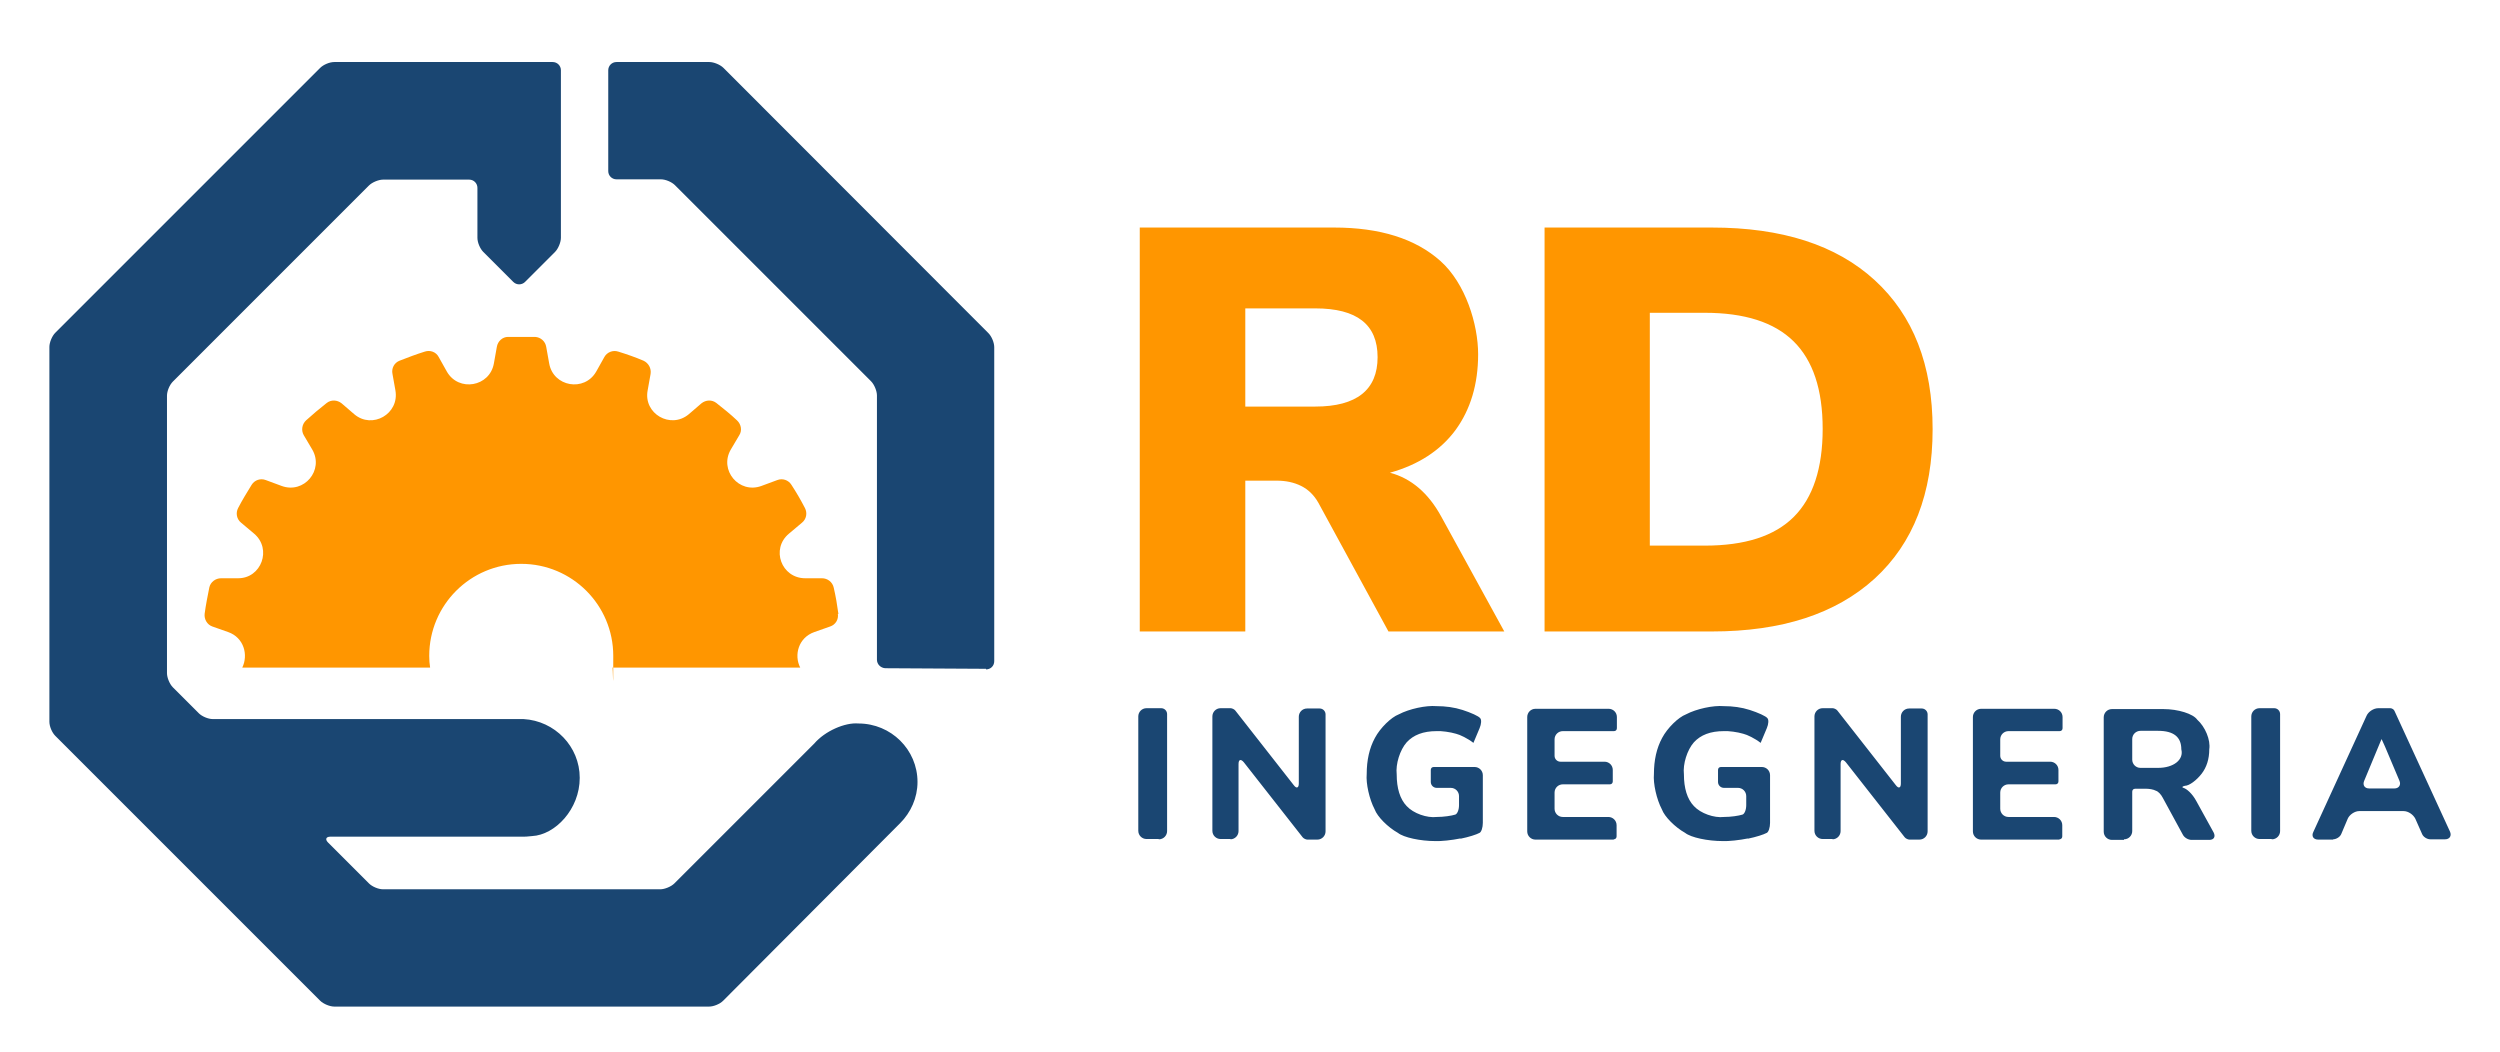
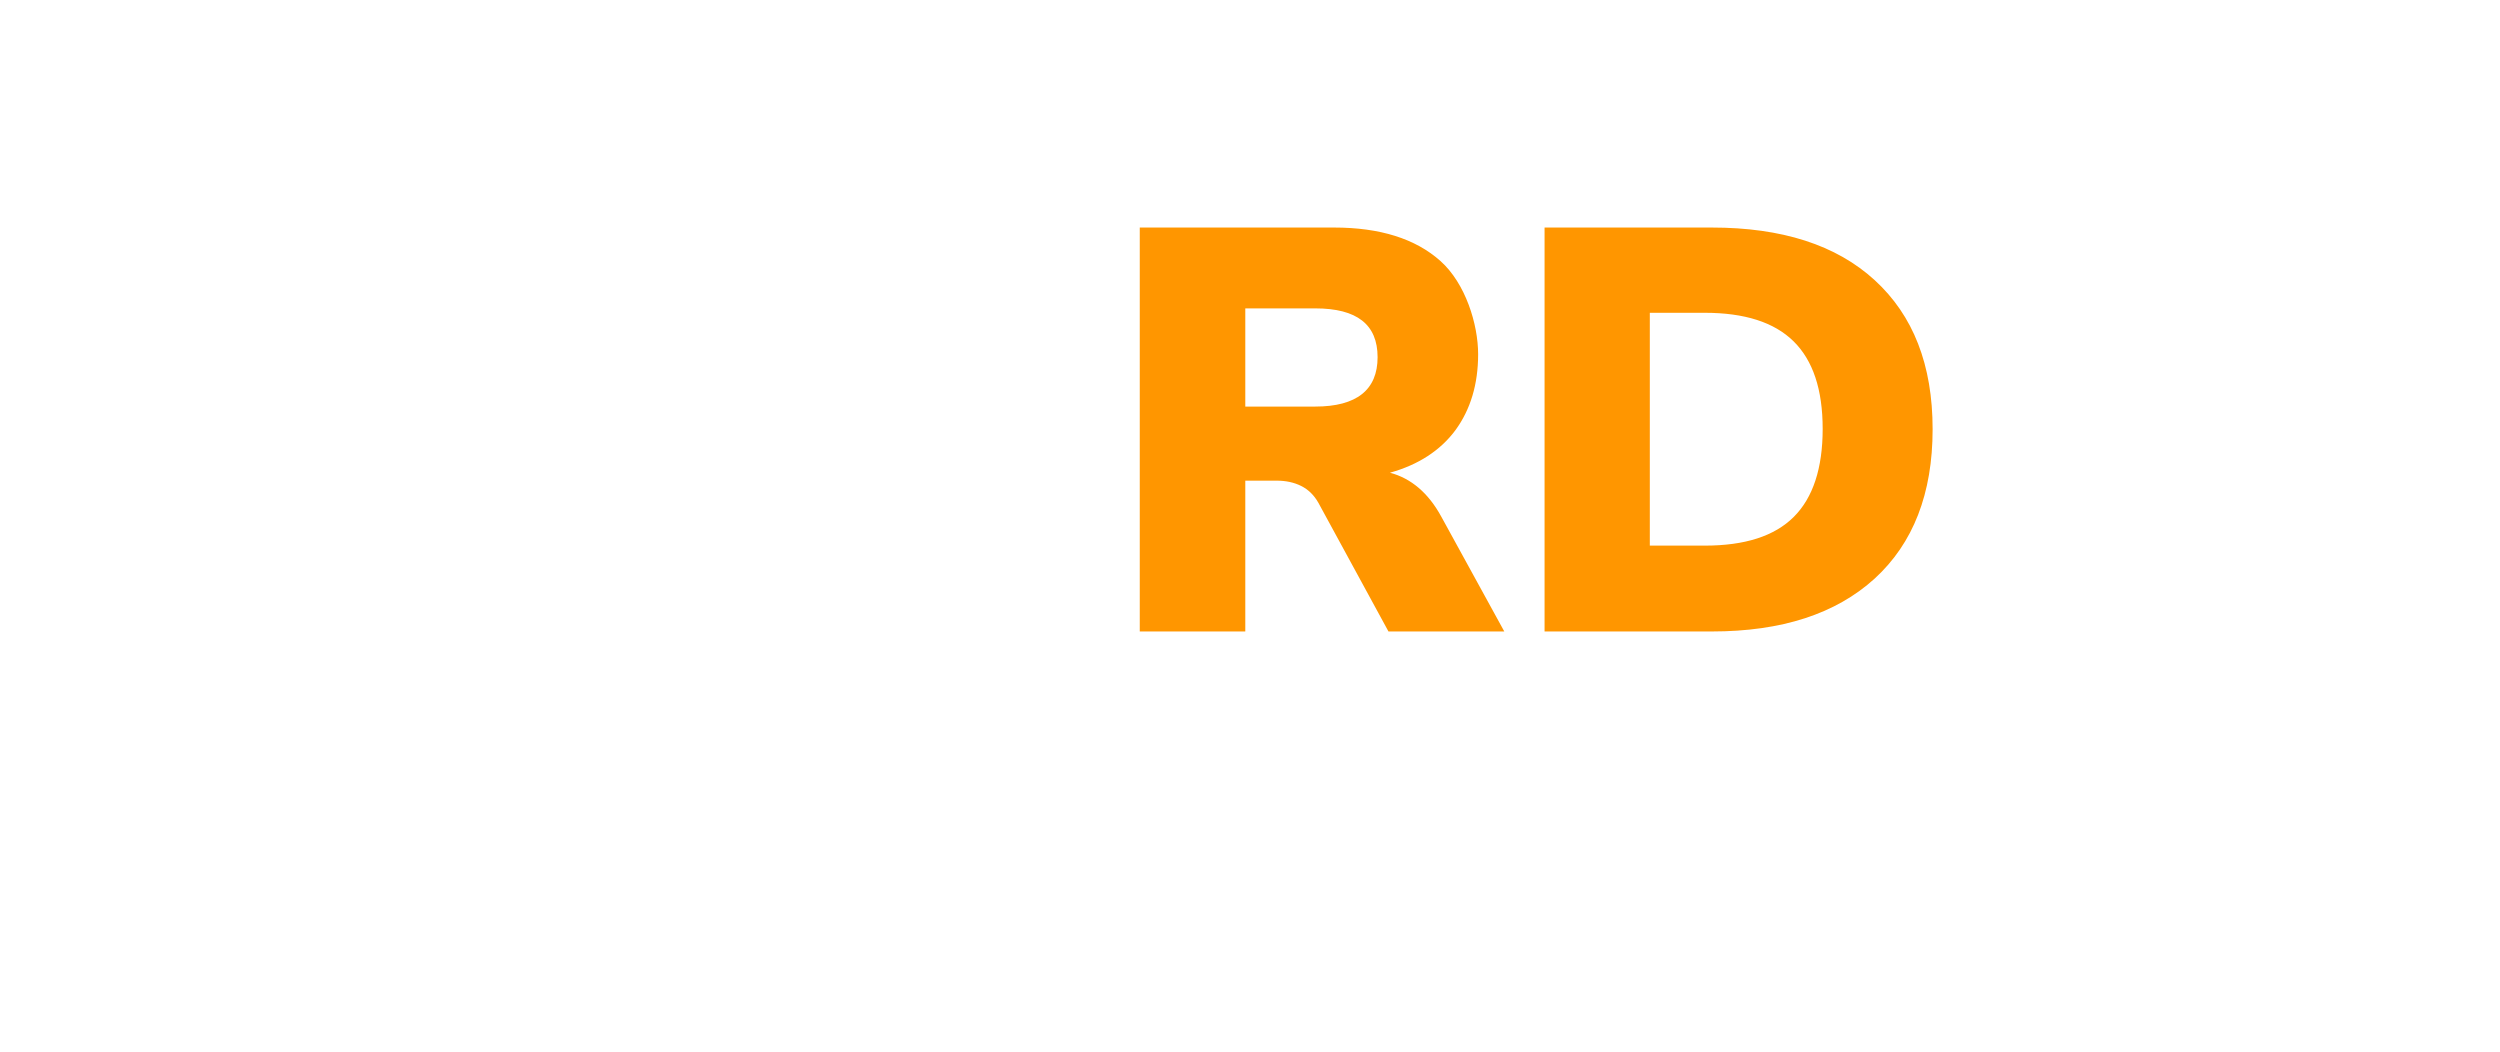
<svg xmlns="http://www.w3.org/2000/svg" id="Livello_1" version="1.1" viewBox="0 0 850.4 358">
  <defs>
    <style>
      .st0 {
        fill: none;
      }

      .st1 {
        fill: #1a4672;
      }

      .st2 {
        fill: #ff9600;
      }

      .st3 {
        clip-path: url(#clippath);
      }
    </style>
    <clipPath id="clippath">
      <rect class="st0" x="16.7" y="21.1" width="816.9" height="321.5" />
    </clipPath>
  </defs>
  <g class="st3">
-     <path class="st2" d="M285.2,208.9c-.4-3-.9-6-1.6-9-.4-1.9-2.1-3.2-4-3.2h-5.7c-8.1,0-11.8-10-5.5-15.2l4.4-3.7c1.5-1.2,1.9-3.3,1-5-1.4-2.7-2.9-5.3-4.6-7.9-1-1.6-3-2.3-4.8-1.6l-5.4,2c-7.6,2.8-14.5-5.4-10.4-12.4l2.9-4.9c1-1.6.6-3.7-.8-5-2.2-2.1-4.6-4-7-5.9-1.5-1.2-3.6-1.1-5.1.1l-4.3,3.7c-6.2,5.2-15.5-.2-14-8.1l1-5.6c.3-1.9-.7-3.7-2.4-4.5-2.8-1.2-5.7-2.2-8.6-3.1-1.8-.6-3.8.2-4.7,1.8l-2.8,5c-4,7-14.6,5.2-16-2.8l-1-5.6c-.3-1.9-1.9-3.3-3.8-3.4-1.5,0-3,0-4.6,0s-3.1,0-4.6,0c-1.9,0-3.5,1.5-3.8,3.4l-1,5.6c-1.4,8-12,9.8-16,2.8l-2.8-5c-.9-1.7-2.9-2.4-4.7-1.8-2.9.9-5.8,2-8.6,3.1-1.8.7-2.8,2.6-2.4,4.5l1,5.6c1.4,8-7.9,13.3-14,8.1l-4.3-3.7c-1.5-1.2-3.6-1.3-5.1-.1-2.4,1.9-4.7,3.8-7,5.9-1.4,1.3-1.7,3.4-.8,5l2.9,4.9c4.1,7-2.8,15.2-10.4,12.4l-5.4-2c-1.8-.7-3.8,0-4.8,1.6-1.6,2.6-3.2,5.2-4.6,7.9-.9,1.7-.5,3.8,1,5l4.4,3.7c6.2,5.2,2.5,15.3-5.5,15.2h-5.7c-1.9,0-3.6,1.3-4,3.1-.6,3-1.2,6-1.6,9-.2,1.9.9,3.7,2.6,4.3l5.4,1.9c5.4,1.9,6.9,7.8,4.8,12.1h63.9c-.2-1.3-.3-2.6-.3-4,0-17.3,14-31.3,31.3-31.3s31.3,14,31.3,31.3-.1,2.7-.3,4h63.9c-2.2-4.3-.6-10.2,4.8-12.1l5.4-1.9c1.8-.6,2.9-2.4,2.6-4.3" />
-     <path class="st1" d="M197.2,264.6c0-10.7-8.5-19.4-19.1-20h0s-1.3,0-2.8,0h-102.9c-1.6,0-3.7-.9-4.8-2l-8.8-8.8c-1.1-1.1-2-3.3-2-4.8v-94.4c0-1.6.9-3.7,2-4.8L125.5,63.1c1.1-1.1,3.3-2,4.8-2h29.3c1.6,0,2.8,1.3,2.8,2.8v17c0,1.6.9,3.7,2,4.8l10.2,10.2c1.1,1.1,2.9,1.1,4,0l10.2-10.2c1.1-1.1,2-3.3,2-4.8V23.9c0-1.6-1.3-2.8-2.8-2.8h-74.3c-1.6,0-3.7.9-4.8,2L18.8,113.2c-1.1,1.1-2,3.3-2,4.8v127.5c0,1.6.9,3.7,2,4.8l90.1,90.1c1.1,1.1,3.3,2,4.8,2h127.5c1.6,0,3.7-.9,4.8-2l60.2-60.4c3.6-3.6,5.9-8.6,5.9-14,0-11-9-19.9-20.1-19.9-4.6-.4-11.4,2.6-15,6.8l-47.6,47.6c-1.1,1.1-3.3,2-4.8,2h-94.3c-1.6,0-3.7-.9-4.8-2l-13.9-13.9c-1.1-1.1-.7-2,.8-2h64.8s0,0,0,0c0,0,0,0,0,0h.5c.3,0,.5,0,.5,0,0,0,0,0,0,0s1.3,0,2.8-.2c7.8-.4,16.2-9.1,16.2-19.8M335.4,227.7c1.6,0,2.8-1.2,2.8-2.8v-106.8c0-1.6-.9-3.7-2-4.8L246.1,23.1c-1.1-1.1-3.3-2-4.8-2h-31.6c-1.6,0-2.8,1.3-2.8,2.8v34.3c0,1.6,1.3,2.8,2.8,2.8h15.1c1.6,0,3.7.9,4.8,2l66.7,66.7c1.1,1.1,2,3.3,2,4.8v89.9c0,1.6,1.3,2.8,2.8,2.9l34.3.2Z" />
    <path class="st2" d="M561.2,106.4h18.7c13.5,0,23.6,3.2,30.2,9.7,6.6,6.5,9.9,16.4,9.9,29.8s-3.3,23.4-9.8,29.9c-6.6,6.6-16.7,9.8-30.3,9.8h-18.7v-79.3ZM582.3,214.8c23.8,0,42.2-6,55.4-18,13.1-12,19.7-28.9,19.7-50.8s-6.6-38.7-19.7-50.7c-13.1-12-31.6-17.9-55.4-17.9h-56.9v137.4h56.9ZM423.6,104.9h23.8c14.2,0,21.2,5.5,21.2,16.6s-7.1,16.8-21.2,16.8h-23.8v-33.3ZM423.6,214.8v-51.3h10.7c3.1,0,5.9.6,8.3,1.8,2.4,1.2,4.4,3.1,5.9,5.8l23.8,43.7h39.4l-21.4-39c-4.4-8.1-10.3-13.1-17.5-15,9.7-2.7,17.2-7.6,22.3-14.5,5.1-7,7.7-15.6,7.7-25.8s-4.3-24.1-12.8-31.7c-8.5-7.6-20.6-11.4-36.2-11.4h-66.1v137.4h35.9Z" />
-     <path class="st1" d="M810.1,251.4s.6,1.2,1.2,2.6l4.9,11.6c.6,1.4-.2,2.6-1.7,2.6h-8.6c-1.6,0-2.3-1.2-1.7-2.6l5.9-14.2h0ZM793.6,285.5c1.1,0,2.4-.8,2.8-1.8l2.2-5.2c.6-1.4,2.4-2.6,3.9-2.6h15.1c1.6,0,3.3,1.2,4,2.6l2.3,5.2c.4,1,1.7,1.8,2.8,1.8h5c1.6,0,2.3-1.2,1.7-2.6l-18.9-41.1c-.2-.5-.9-.9-1.4-.9h-4.1c-1.6,0-3.4,1.2-4,2.6l-18.1,39.5c-.7,1.4,0,2.6,1.7,2.6h5.1ZM772.8,285.5c1.6,0,2.8-1.3,2.8-2.8v-39.8c0-1.1-.9-2-2-2h-5c-1.6,0-2.8,1.3-2.8,2.8v38.9c0,1.6,1.3,2.8,2.8,2.8h4.1ZM725.3,251.4c0-1.6,1.3-2.8,2.8-2.8h6c5.3,0,7.9,2.1,7.9,6.3.9,3.5-2.6,6.3-7.9,6.3h-6c-1.6,0-2.8-1.3-2.8-2.8v-6.9ZM722.5,285.5c1.6,0,2.8-1.3,2.8-2.8v-13.4c0-.6.4-1,1-1h3.8c.9,0,2.4.2,3.3.7.7.2,1.7,1.2,2.3,2.4l6.8,12.5c.5,1,1.8,1.8,3,1.8h6c1.6,0,2.2-1.1,1.5-2.5l-5.9-10.7c-1.4-2.6-3.3-4.2-4.4-4.5-.6-.2-.4-.5.5-.7,1.5,0,4-1.9,5.7-4.1,1.7-2.2,2.6-5,2.6-8.3.5-3.2-1.4-7.7-4.1-10.1-1.4-2-6.5-3.6-11.5-3.6h-17.5c-1.6,0-2.8,1.3-2.8,2.8v38.9c0,1.6,1.3,2.8,2.8,2.8h4.1ZM700.5,285.5c.6,0,1-.4,1-1v-3.8c0-1.6-1.3-2.8-2.8-2.8h-15.5c-1.6,0-2.8-1.3-2.8-2.8v-5.5c0-1.6,1.3-2.8,2.8-2.8h16c.6,0,1-.4,1-1v-3.9c0-1.6-1.3-2.8-2.8-2.8h-15c-1.1,0-2-.9-2-2v-5.6c0-1.6,1.3-2.8,2.8-2.8h17.4c.6,0,1-.4,1-1v-3.8c0-1.6-1.3-2.8-2.8-2.8h-24.9c-1.6,0-2.8,1.3-2.8,2.8v38.9c0,1.6,1.3,2.8,2.8,2.8h26.7ZM623.3,285.5c1.6,0,2.8-1.3,2.8-2.8v-22.8c0-1.6.8-1.8,1.8-.6l20,25.5c.3.4,1.1.8,1.6.8h3.4c1.6,0,2.8-1.3,2.8-2.8v-39.8c0-1.1-.9-2-2-2h-4.3c-1.6,0-2.8,1.3-2.8,2.8v22.7c0,1.6-.8,1.8-1.7.6l-19.9-25.4c-.3-.4-1.1-.8-1.6-.8h-3.4c-1.6,0-2.8,1.3-2.8,2.8v38.9c0,1.6,1.3,2.8,2.8,2.8h3.4ZM594.5,285.3c2.9-.6,5.4-1.4,6.5-2,.6-.3,1.1-1.8,1.1-3.4v-16.2c0-1.6-1.3-2.8-2.8-2.8h-13.9c-.6,0-1,.4-1,1v4.1c0,1.1.9,2,2,2h4.8c1.6,0,2.8,1.3,2.8,2.8v3.1c0,1.6-.6,3-1.3,3.2-1.3.4-3.9.8-6.3.8-3.3.4-7.9-1.2-10.2-3.7-2.3-2.4-3.4-6.1-3.4-10.8-.4-3.5,1.1-8.3,3.4-10.9,2.3-2.5,5.6-3.8,10.2-3.8,1.6-.1,4.6.3,6.6.9,1.3.3,4,1.6,5.9,3.1l2.1-5c.6-1.4.7-2.9.2-3.4-.5-.7-3.2-1.9-6-2.8-2.8-.9-5.8-1.3-8.9-1.3-3.5-.3-9.2.9-12.8,2.8-2.6,1-6.3,4.6-8.1,8-1.9,3.5-2.8,7.6-2.8,12.3-.3,3.2.9,8.6,2.7,12,.9,2.5,4.5,6.1,7.9,8,2,1.6,7.7,2.8,12.8,2.8,1.9.1,5.7-.3,8.6-.9M548.9,285.5c.6,0,1-.4,1-1v-3.8c0-1.6-1.3-2.8-2.8-2.8h-15.5c-1.6,0-2.8-1.3-2.8-2.8v-5.5c0-1.6,1.3-2.8,2.8-2.8h16c.6,0,1-.4,1-1v-3.9c0-1.6-1.3-2.8-2.8-2.8h-15c-1.1,0-2-.9-2-2v-5.6c0-1.6,1.3-2.8,2.8-2.8h17.4c.6,0,1-.4,1-1v-3.8c0-1.6-1.3-2.8-2.8-2.8h-24.9c-1.6,0-2.8,1.3-2.8,2.8v38.9c0,1.6,1.3,2.8,2.8,2.8h26.7ZM496.8,285.3c2.9-.6,5.4-1.4,6.5-2,.6-.3,1.1-1.8,1.1-3.4v-16.2c0-1.6-1.3-2.8-2.8-2.8h-13.9c-.6,0-1,.4-1,1v4.1c0,1.1.9,2,2,2h4.8c1.6,0,2.8,1.3,2.8,2.8v3.1c0,1.6-.6,3-1.3,3.2-1.3.4-3.9.8-6.3.8-3.3.4-7.9-1.2-10.2-3.7-2.3-2.4-3.4-6.1-3.4-10.8-.4-3.5,1.1-8.3,3.4-10.9,2.3-2.5,5.6-3.8,10.2-3.8,1.6-.1,4.6.3,6.6.9,1.3.3,4,1.6,5.9,3.1l2.1-5c.6-1.4.7-2.9.2-3.4-.5-.7-3.2-1.9-6-2.8-2.8-.9-5.8-1.3-8.9-1.3-3.5-.3-9.2.9-12.8,2.8-2.6,1-6.3,4.6-8.1,8-1.9,3.5-2.8,7.6-2.8,12.3-.3,3.2.9,8.6,2.7,12,.9,2.5,4.5,6.1,7.9,8,2,1.6,7.7,2.8,12.7,2.8,1.9.1,5.7-.3,8.6-.9M418.5,285.5c1.6,0,2.8-1.3,2.8-2.8v-22.8c0-1.6.8-1.8,1.8-.6l20,25.5c.3.4,1.1.8,1.6.8h3.4c1.6,0,2.8-1.3,2.8-2.8v-39.8c0-1.1-.9-2-2-2h-4.3c-1.6,0-2.8,1.3-2.8,2.8v22.7c0,1.6-.8,1.8-1.7.6l-19.9-25.4c-.3-.4-1.1-.8-1.6-.8h-3.4c-1.6,0-2.8,1.3-2.8,2.8v38.9c0,1.6,1.3,2.8,2.8,2.8h3.4ZM394.2,285.5c1.6,0,2.8-1.3,2.8-2.8v-39.8c0-1.1-.9-2-2-2h-5c-1.6,0-2.8,1.3-2.8,2.8v38.9c0,1.6,1.3,2.8,2.8,2.8h4.1Z" />
  </g>
</svg>